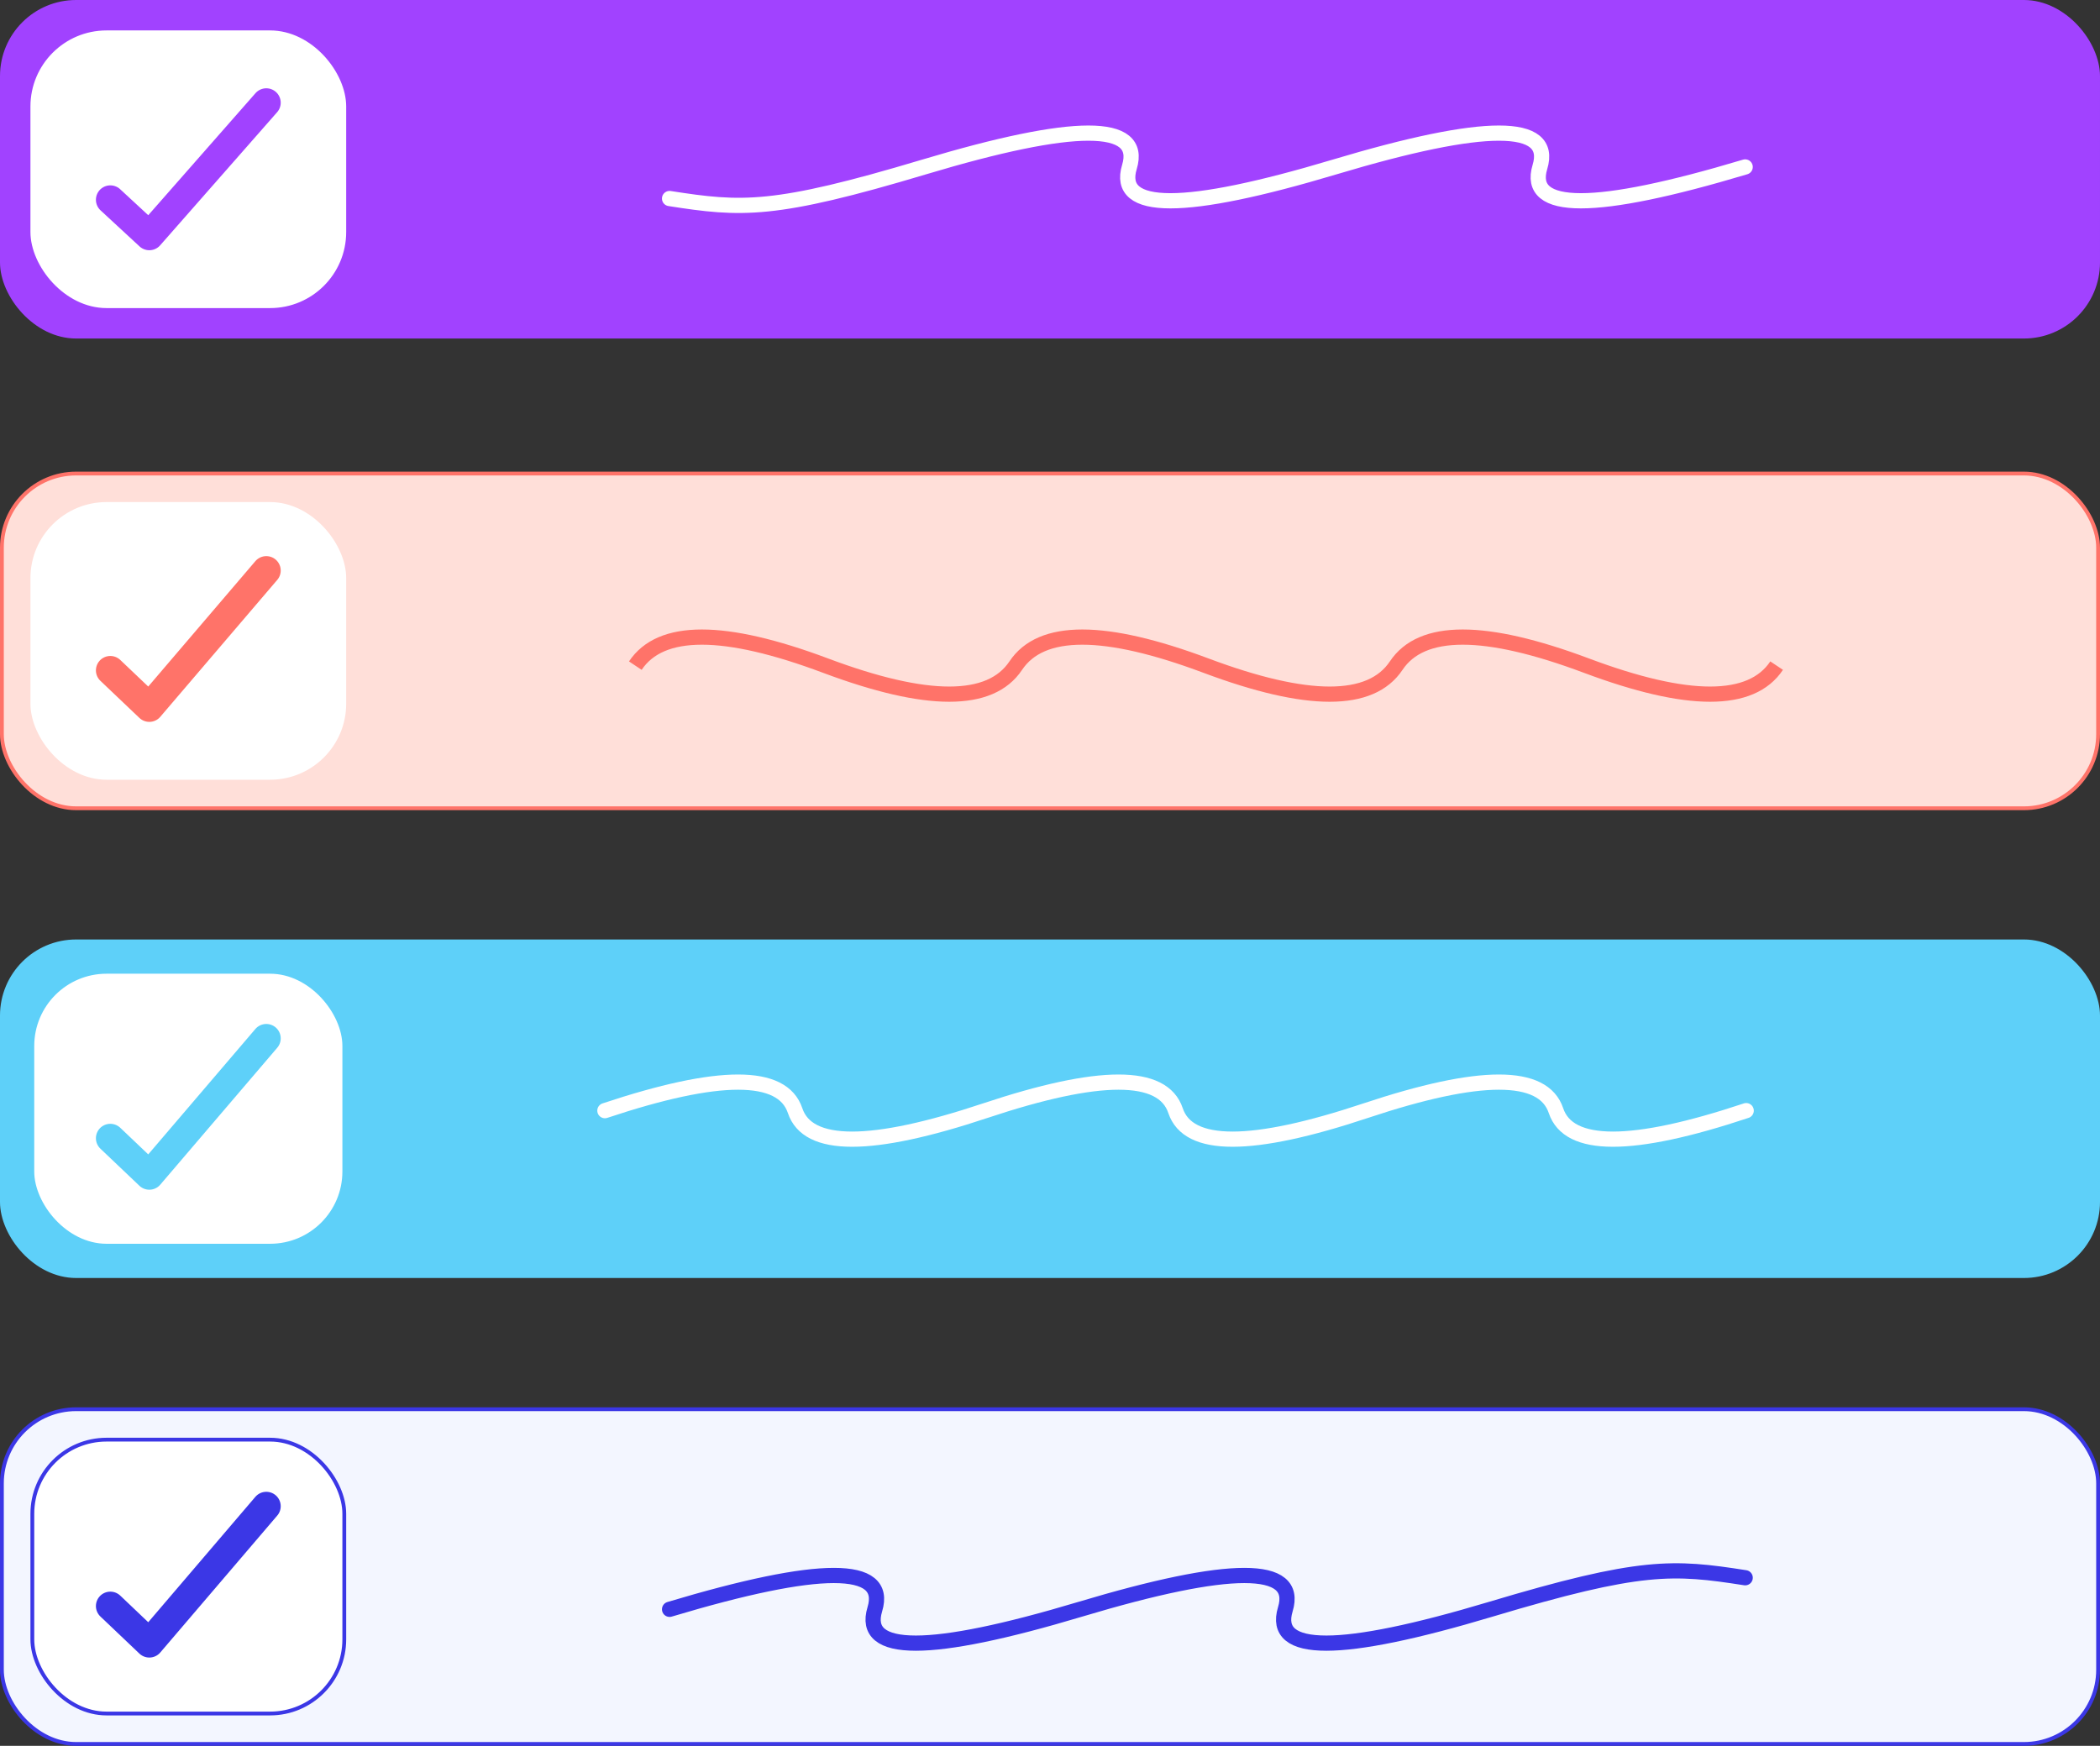
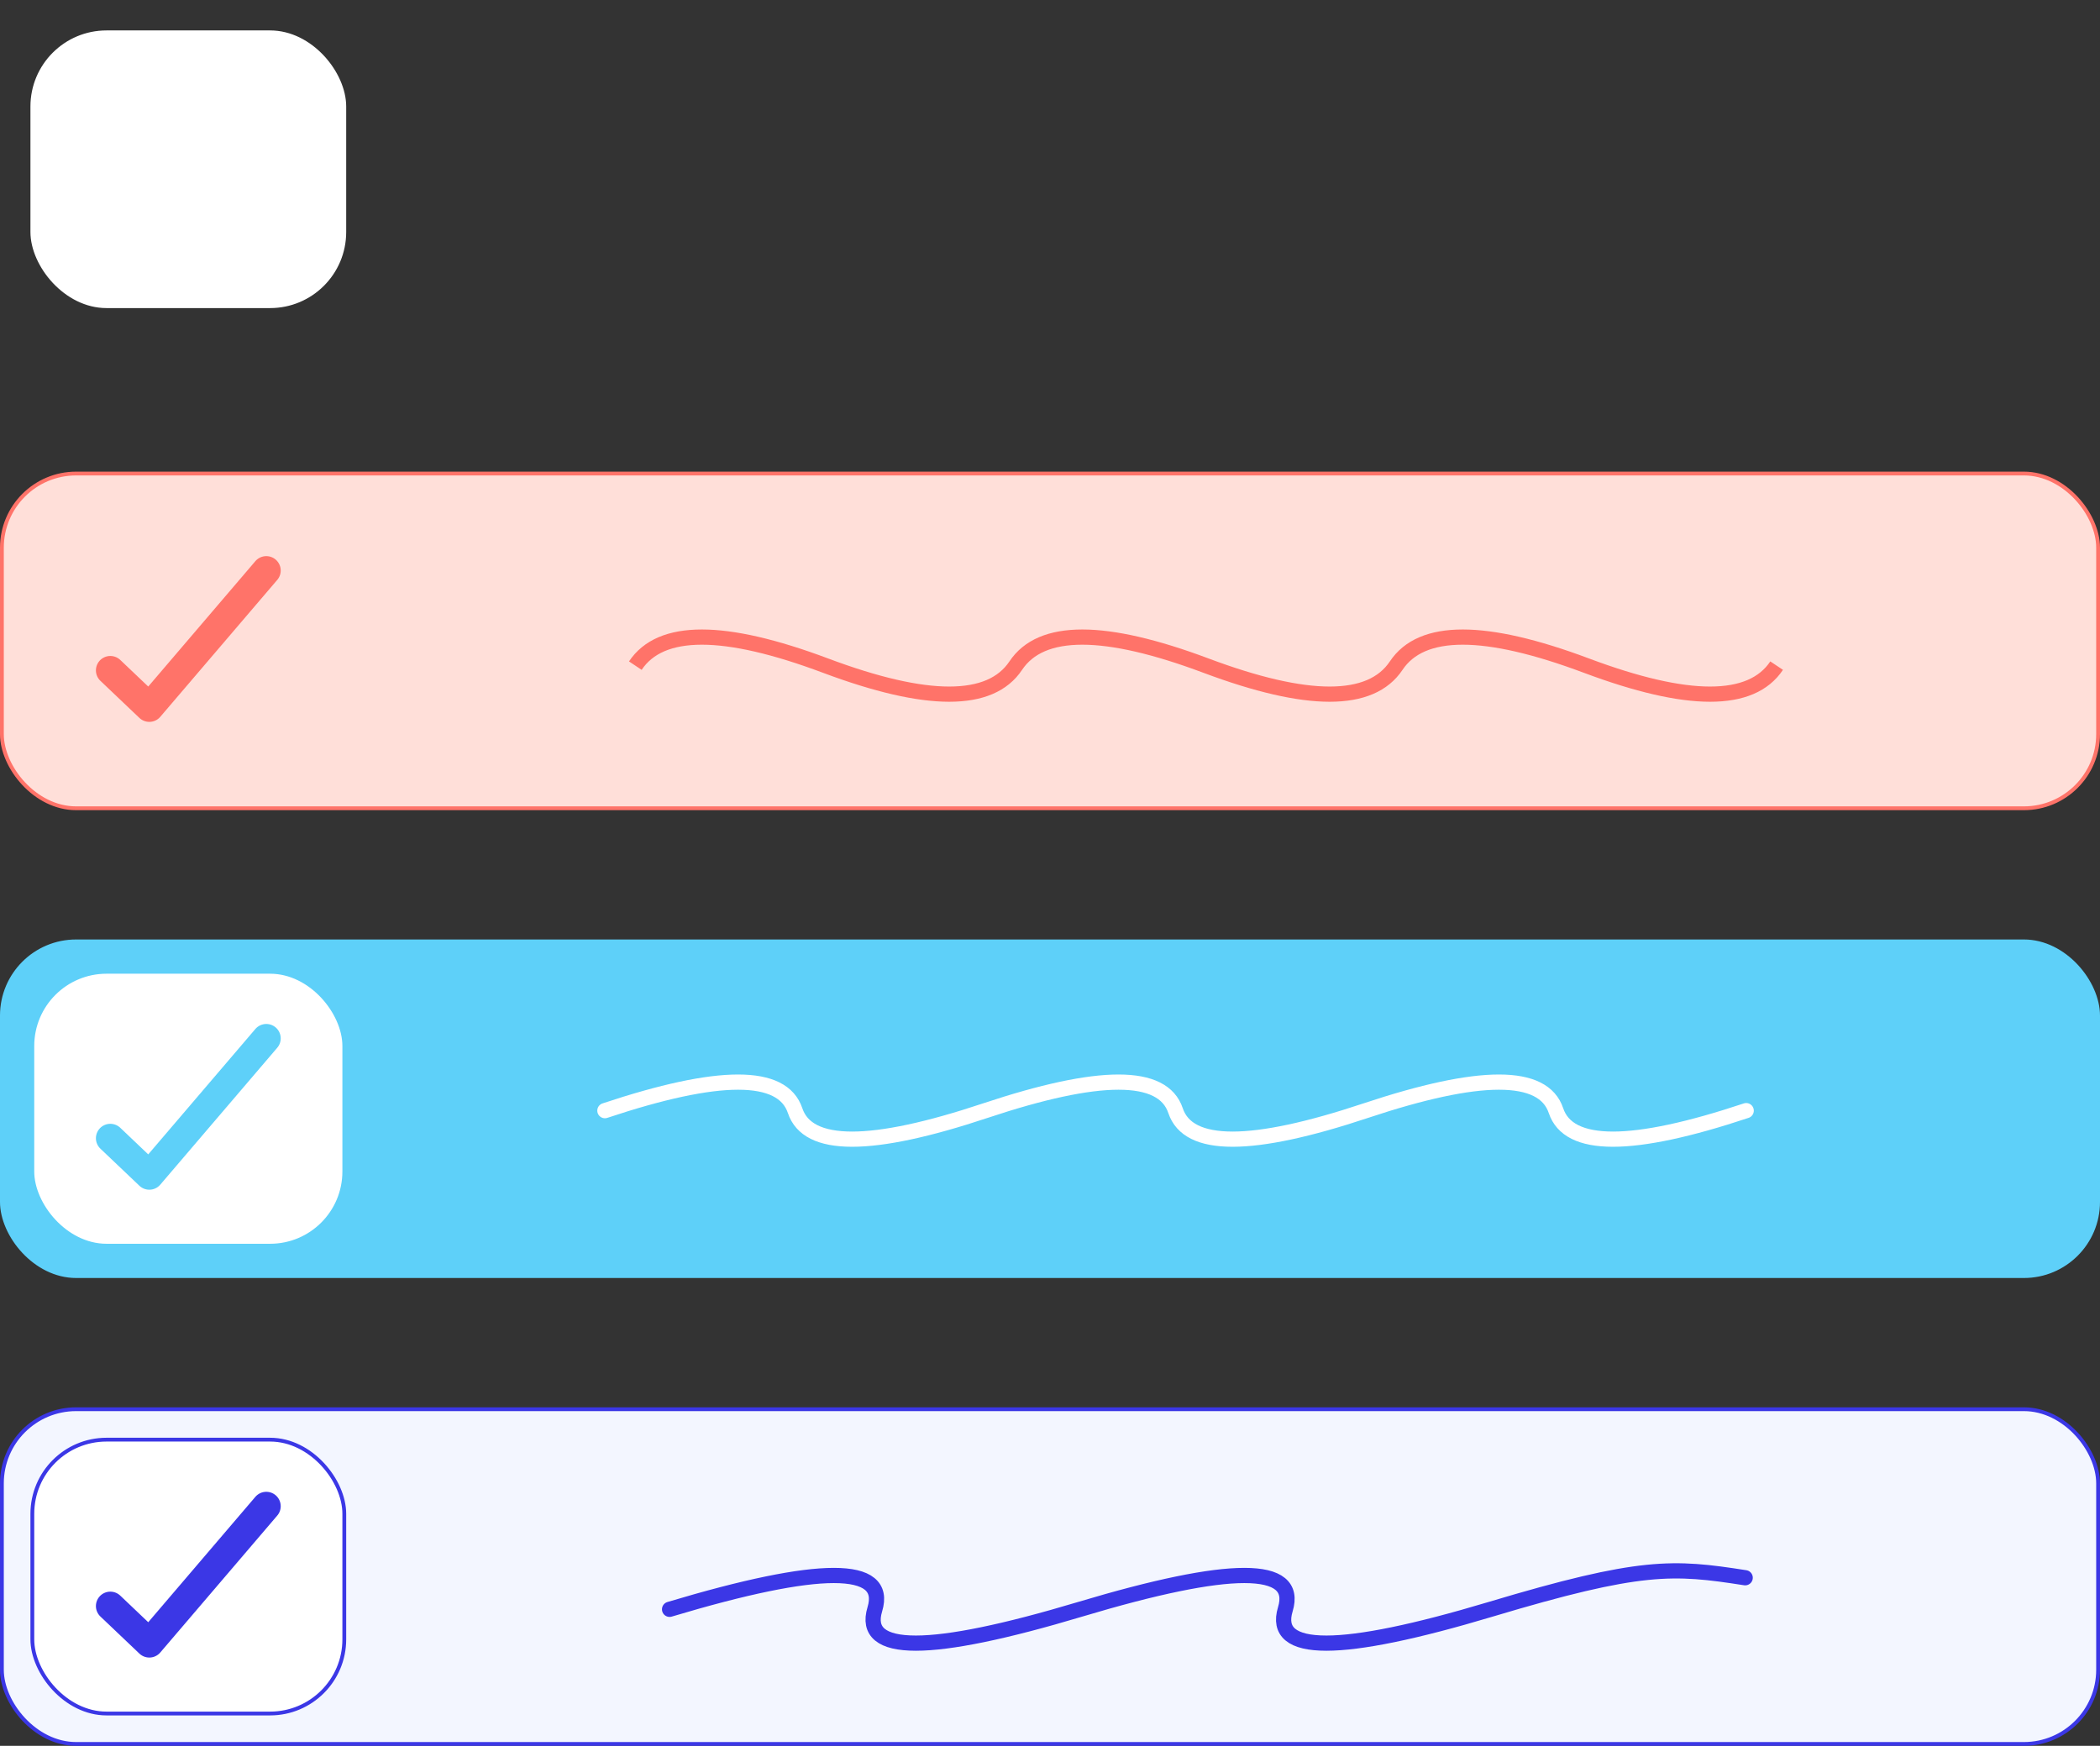
<svg xmlns="http://www.w3.org/2000/svg" width="552" height="459" viewBox="0 0 552 459" fill="none">
  <rect x="0" y="0" width="552" height="459" fill="#333333" stroke="none" />
  <rect x="0.5" y="124.5" width="551" height="88" rx="19.5" fill="#FFDFD9" stroke="#FF7369" />
-   <rect x="8" y="132" width="83" height="73" rx="20" fill="white" />
  <path d="M29 176.25L39.25 186L70 150" stroke="#FF7369" stroke-width="7.578" stroke-linecap="round" stroke-linejoin="round" />
  <path d="M167 175C173.667 165 190.333 165 217 175C243.667 185 260.333 185 267 175C273.667 165 290.333 165 317 175C343.667 185 360.333 185 367 175C373.667 165 390.333 165 417 175C443.667 185 460.333 185 467 175" stroke="#FF7369" stroke-width="4" />
-   <rect width="552" height="89" rx="20" fill="#A142FF" />
  <rect x="8" y="8" width="83" height="73" rx="20" fill="white" />
-   <path d="M29 52.521L39.25 62L70 27" stroke="#A142FF" stroke-width="7.578" stroke-linecap="round" stroke-linejoin="round" />
-   <path d="M176 52.195C194.951 55.149 203.363 55.753 242.927 43.894C282.491 32.035 300.475 32.035 296.878 43.894C293.281 55.753 311.265 55.753 350.829 43.894C390.394 32.035 408.377 32.035 404.781 43.894C401.184 55.753 419.167 55.753 458.732 43.894" stroke="white" stroke-width="4" stroke-linecap="round" />
  <rect x="0.5" y="370.5" width="551" height="88" rx="19.5" fill="#F3F6FF" stroke="#3B37E6" />
  <rect x="8.5" y="378.5" width="82" height="72" rx="19.5" fill="white" stroke="#3B37E6" />
  <path d="M29 422.25L39.25 432L70 396" stroke="#3B37E6" stroke-width="7.578" stroke-linecap="round" stroke-linejoin="round" />
  <path d="M458.734 414.805C439.783 411.851 431.372 411.247 391.808 423.106C352.243 434.965 334.26 434.965 337.856 423.106C341.453 411.247 323.469 411.247 283.905 423.106C244.341 434.965 226.357 434.965 229.954 423.106C233.551 411.247 215.567 411.247 176.003 423.106" stroke="#3B37E6" stroke-width="4" stroke-linecap="round" />
  <rect x="0.5" y="247.5" width="551" height="88" rx="19.5" fill="#5ED0F9" stroke="#5ED0F9" />
  <path d="M159 292C189 282 205.667 282 209 292C212.333 302 229 302 259 292C289 282 305.667 282 309 292C312.333 302 329 302 359 292C389 282 405.667 282 409 292C412.333 302 429 302 459 292" stroke="white" stroke-width="4" stroke-linecap="round" />
  <rect x="8.5" y="255.5" width="82" height="72" rx="19.5" fill="white" stroke="#5ED0F9" />
  <path d="M29 299.25L39.25 309L70 273" stroke="#5ED0F9" stroke-width="7.578" stroke-linecap="round" stroke-linejoin="round" />
</svg>